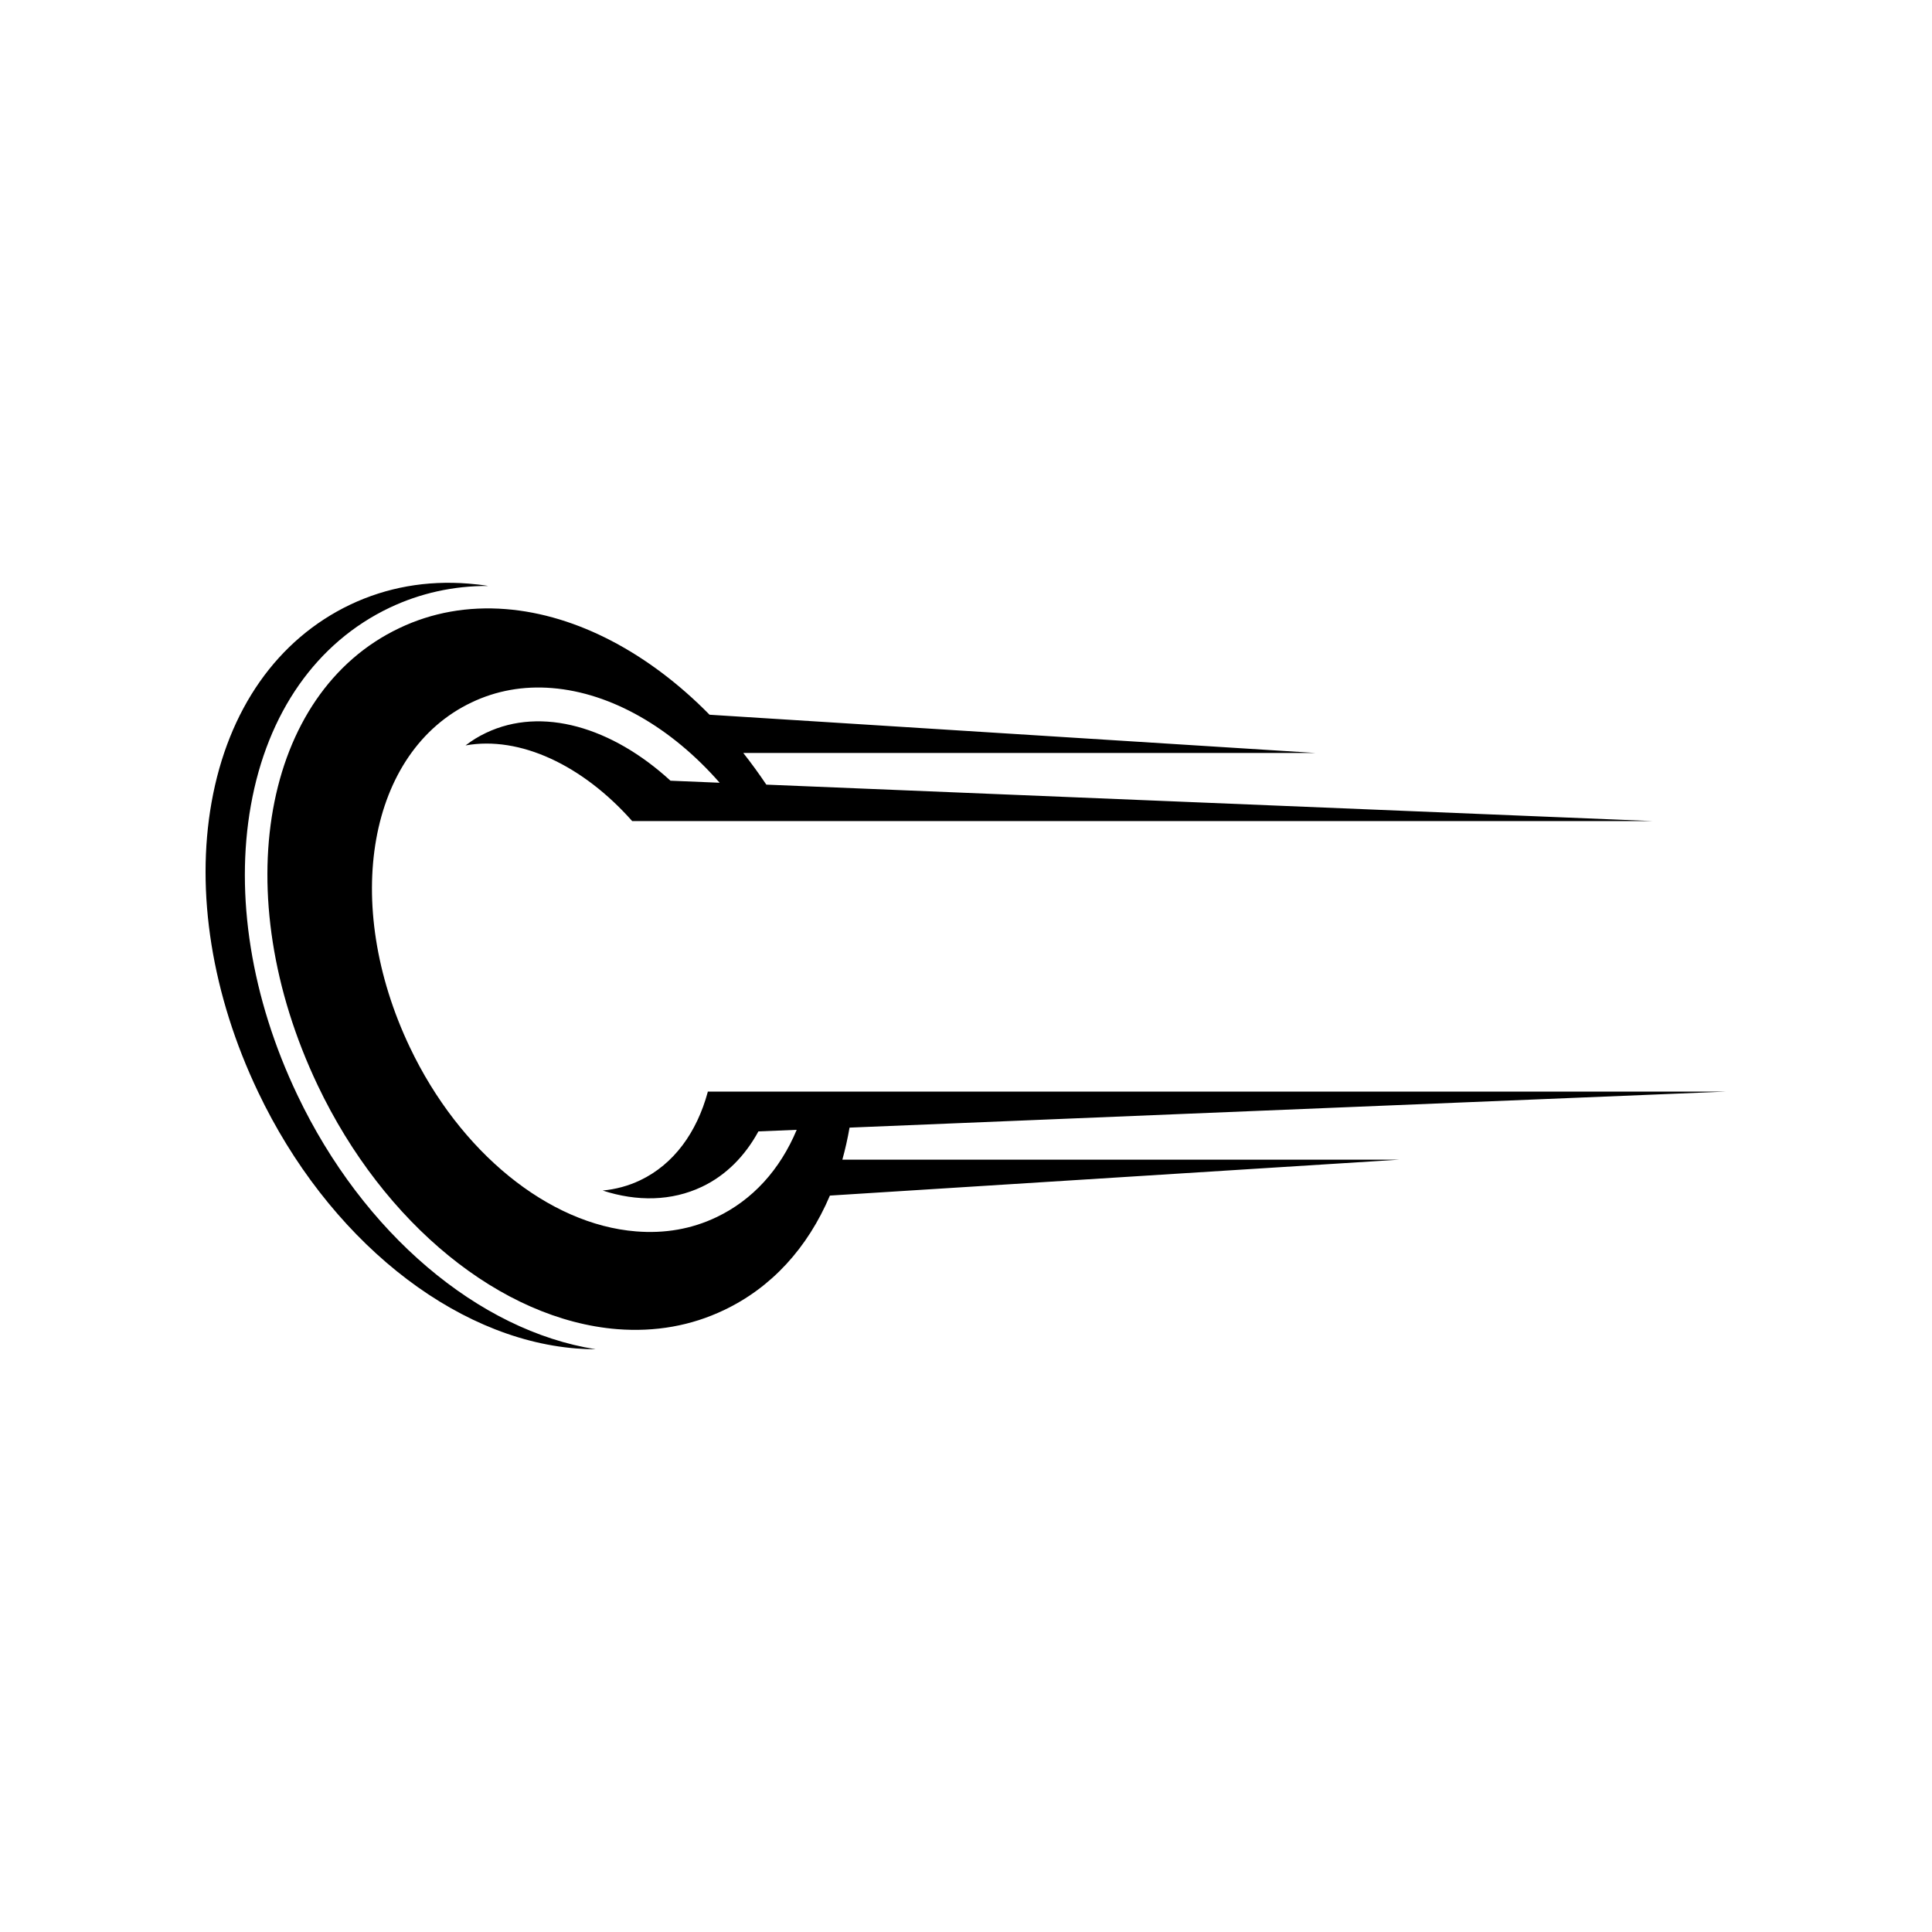
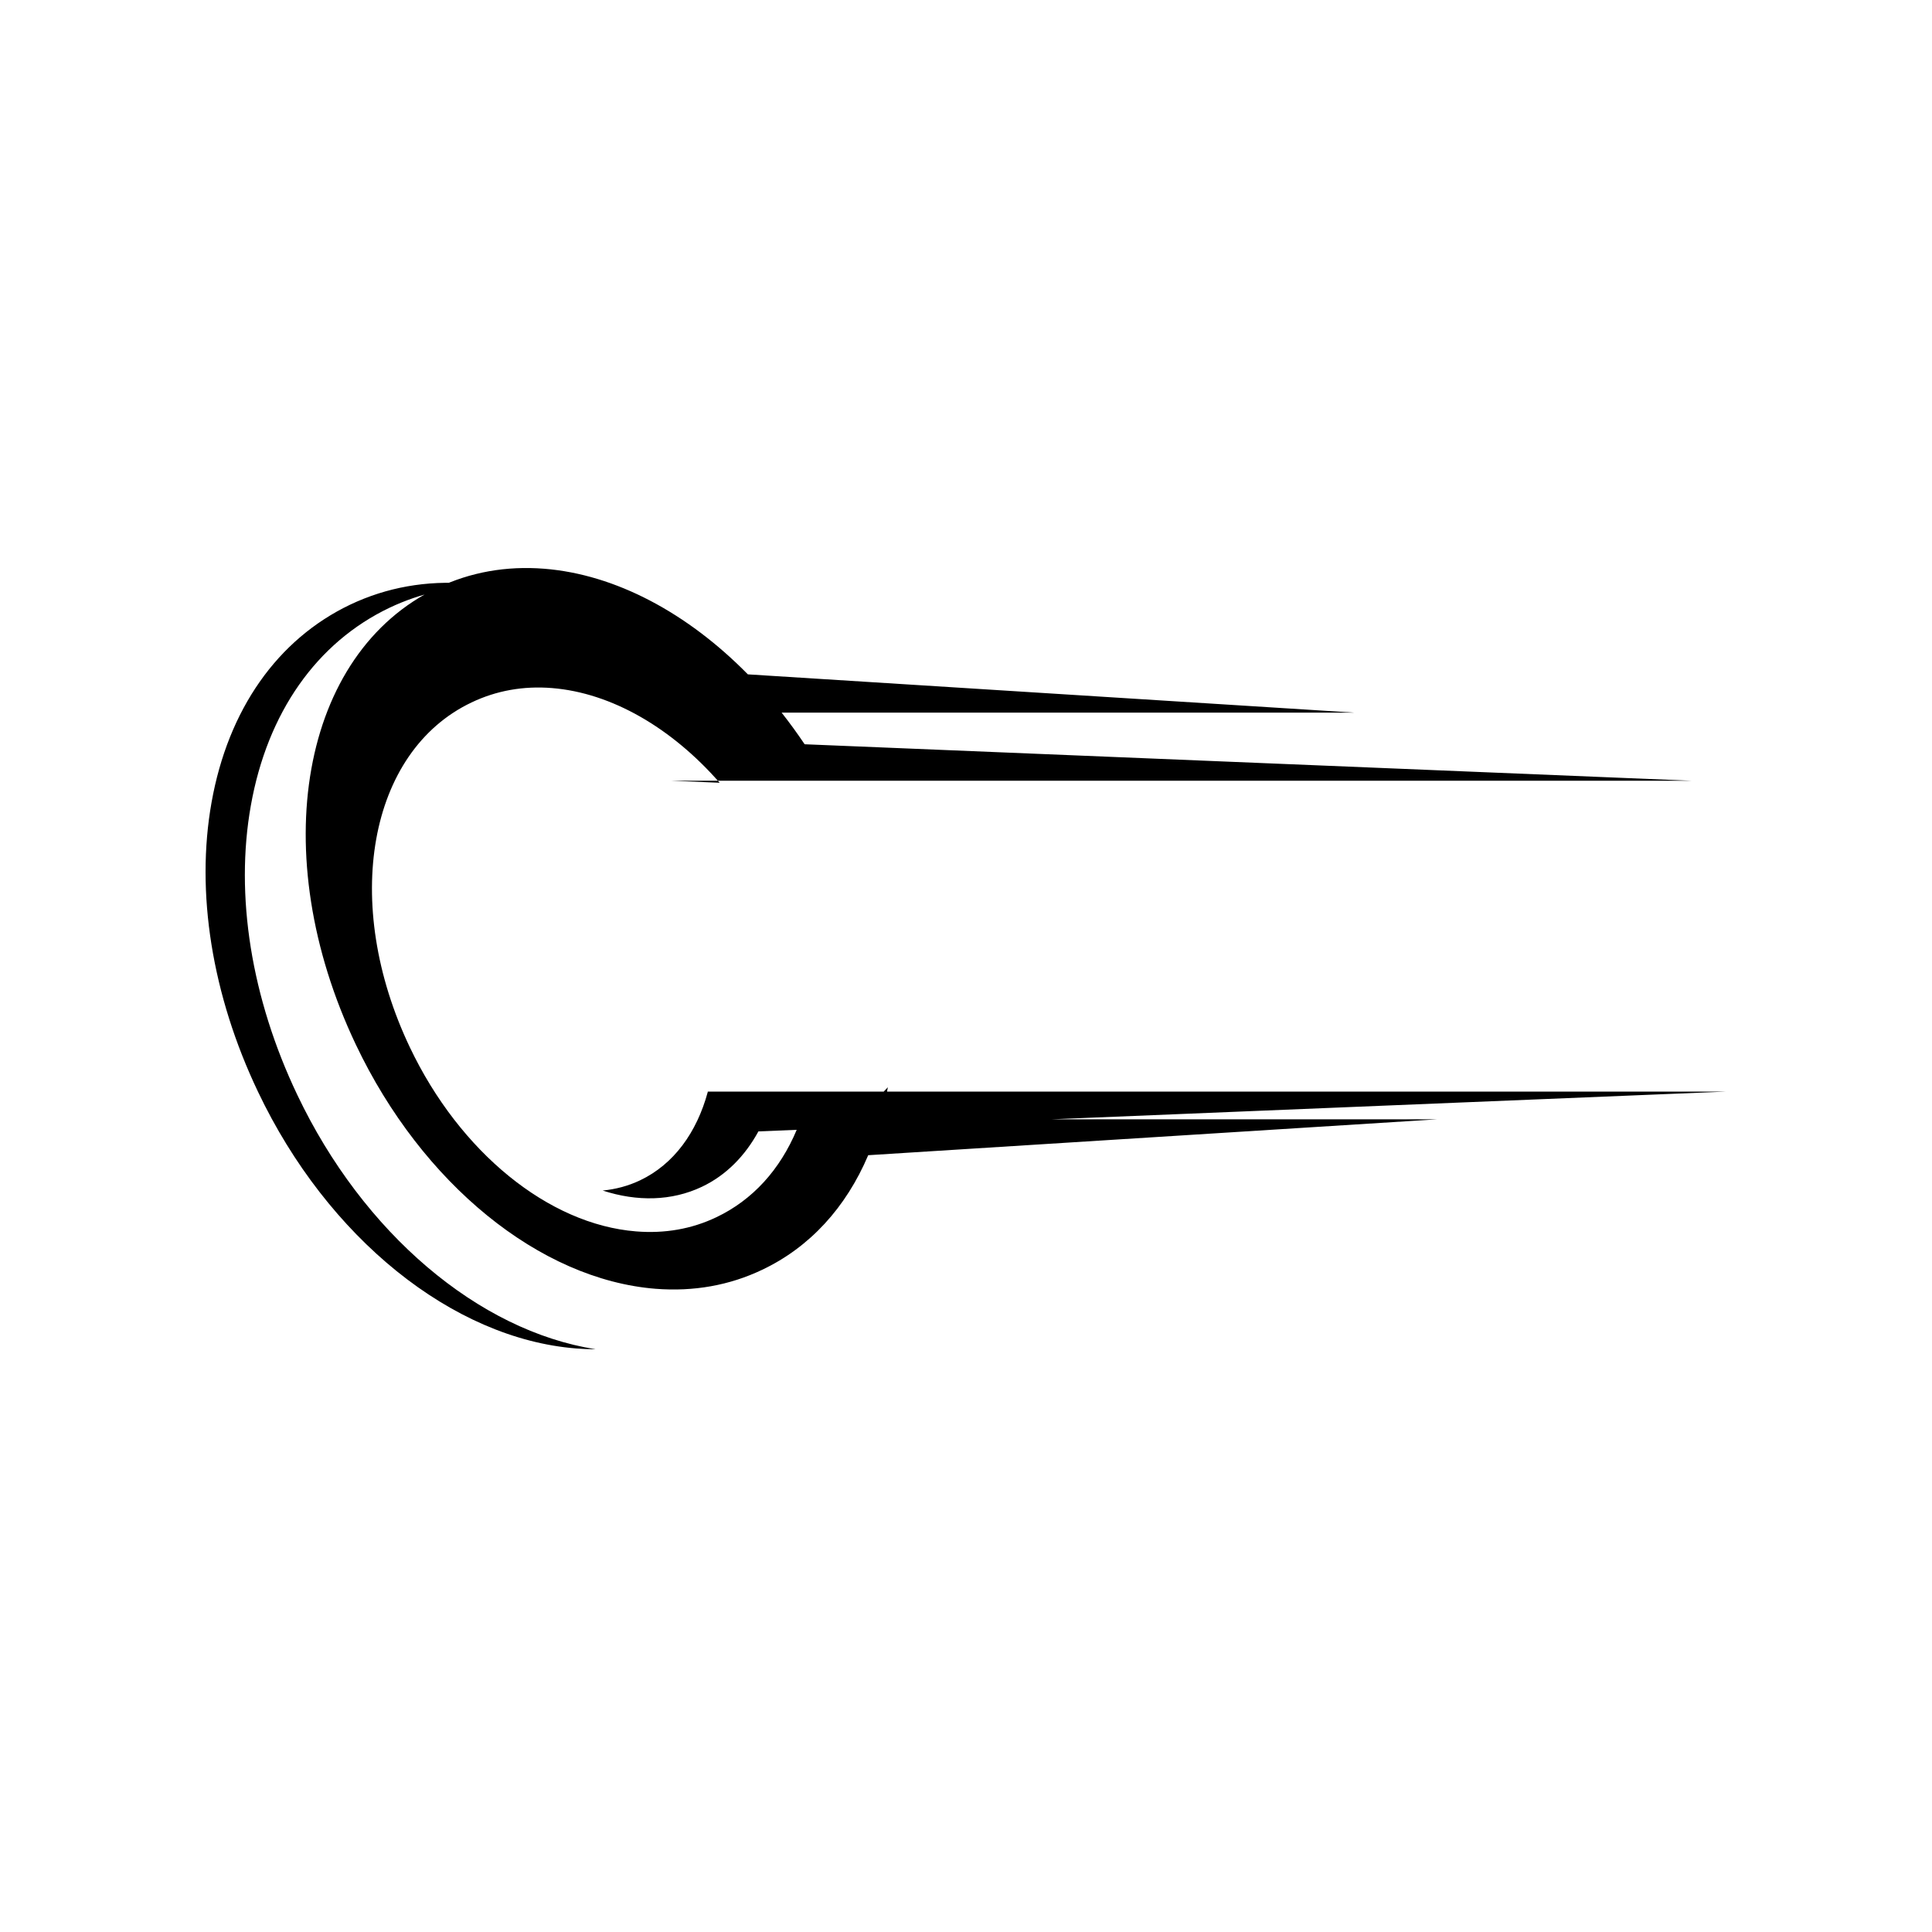
<svg xmlns="http://www.w3.org/2000/svg" fill="#000000" width="800px" height="800px" version="1.1" viewBox="144 144 512 512">
-   <path d="m222.79 434.16c-12.211-25.613-16.57-52.871-12.309-76.719 4.379-24.59 17.445-43.188 36.773-52.395 8.121-3.844 16.898-5.809 26.145-5.762-1.742-0.289-3.492-0.488-5.25-0.625-11.156-0.887-21.664 0.996-31.309 5.562-19.324 9.211-32.391 27.809-36.773 52.395-4.262 23.852 0.098 51.113 12.309 76.719 18.414 38.707 51.523 65.41 84.309 68.02 1.723 0.141 3.457 0.215 5.164 0.203-31.02-4.867-61.621-30.746-79.059-67.398zm146.34 8.672 232.4-9.551h-269.97v0.125c-2.906 10.695-8.984 19.125-17.91 23.383-3.176 1.512-6.504 2.383-9.934 2.715 9.113 2.969 18.277 2.816 26.301-0.996 6.438-3.062 11.43-8.191 14.973-14.676l10.148-0.418c-4.434 10.586-11.695 18.602-21.277 23.156-6.531 3.125-13.699 4.379-21.301 3.762-23.172-1.844-46.699-20.969-59.938-48.773-18.203-38.23-11.035-78.398 16.34-91.402 6.531-3.125 13.723-4.43 21.328-3.812 15.758 1.266 31.691 10.543 44.426 25.09l-13.027-0.539c-15.457-14.168-34.043-19.754-48.891-12.676-1.949 0.922-3.738 2.023-5.426 3.324 14.391-2.586 31.031 5.219 44.164 20.051h270.48l-234.93-9.66c-1.953-2.902-3.988-5.703-6.106-8.387h151.72l-160.66-10.137c-15.965-16.234-35.047-26.492-53.988-27.992-10.035-0.789-19.562 0.898-28.238 5.043-36.254 17.23-45.758 70.434-21.633 121.13 17.512 36.82 48.699 62.191 79.395 64.648 10.09 0.789 19.59-0.898 28.27-5.043 12.582-5.969 22.188-16.473 28.086-30.355l150.86-9.516h-147.56c0.758-2.738 1.398-5.57 1.906-8.496z" />
+   <path d="m222.79 434.16c-12.211-25.613-16.57-52.871-12.309-76.719 4.379-24.59 17.445-43.188 36.773-52.395 8.121-3.844 16.898-5.809 26.145-5.762-1.742-0.289-3.492-0.488-5.25-0.625-11.156-0.887-21.664 0.996-31.309 5.562-19.324 9.211-32.391 27.809-36.773 52.395-4.262 23.852 0.098 51.113 12.309 76.719 18.414 38.707 51.523 65.41 84.309 68.02 1.723 0.141 3.457 0.215 5.164 0.203-31.02-4.867-61.621-30.746-79.059-67.398zm146.34 8.672 232.4-9.551h-269.97v0.125c-2.906 10.695-8.984 19.125-17.91 23.383-3.176 1.512-6.504 2.383-9.934 2.715 9.113 2.969 18.277 2.816 26.301-0.996 6.438-3.062 11.43-8.191 14.973-14.676l10.148-0.418c-4.434 10.586-11.695 18.602-21.277 23.156-6.531 3.125-13.699 4.379-21.301 3.762-23.172-1.844-46.699-20.969-59.938-48.773-18.203-38.23-11.035-78.398 16.34-91.402 6.531-3.125 13.723-4.43 21.328-3.812 15.758 1.266 31.691 10.543 44.426 25.09l-13.027-0.539h270.48l-234.93-9.66c-1.953-2.902-3.988-5.703-6.106-8.387h151.72l-160.66-10.137c-15.965-16.234-35.047-26.492-53.988-27.992-10.035-0.789-19.562 0.898-28.238 5.043-36.254 17.23-45.758 70.434-21.633 121.13 17.512 36.82 48.699 62.191 79.395 64.648 10.09 0.789 19.59-0.898 28.27-5.043 12.582-5.969 22.188-16.473 28.086-30.355l150.86-9.516h-147.56c0.758-2.738 1.398-5.57 1.906-8.496z" />
</svg>